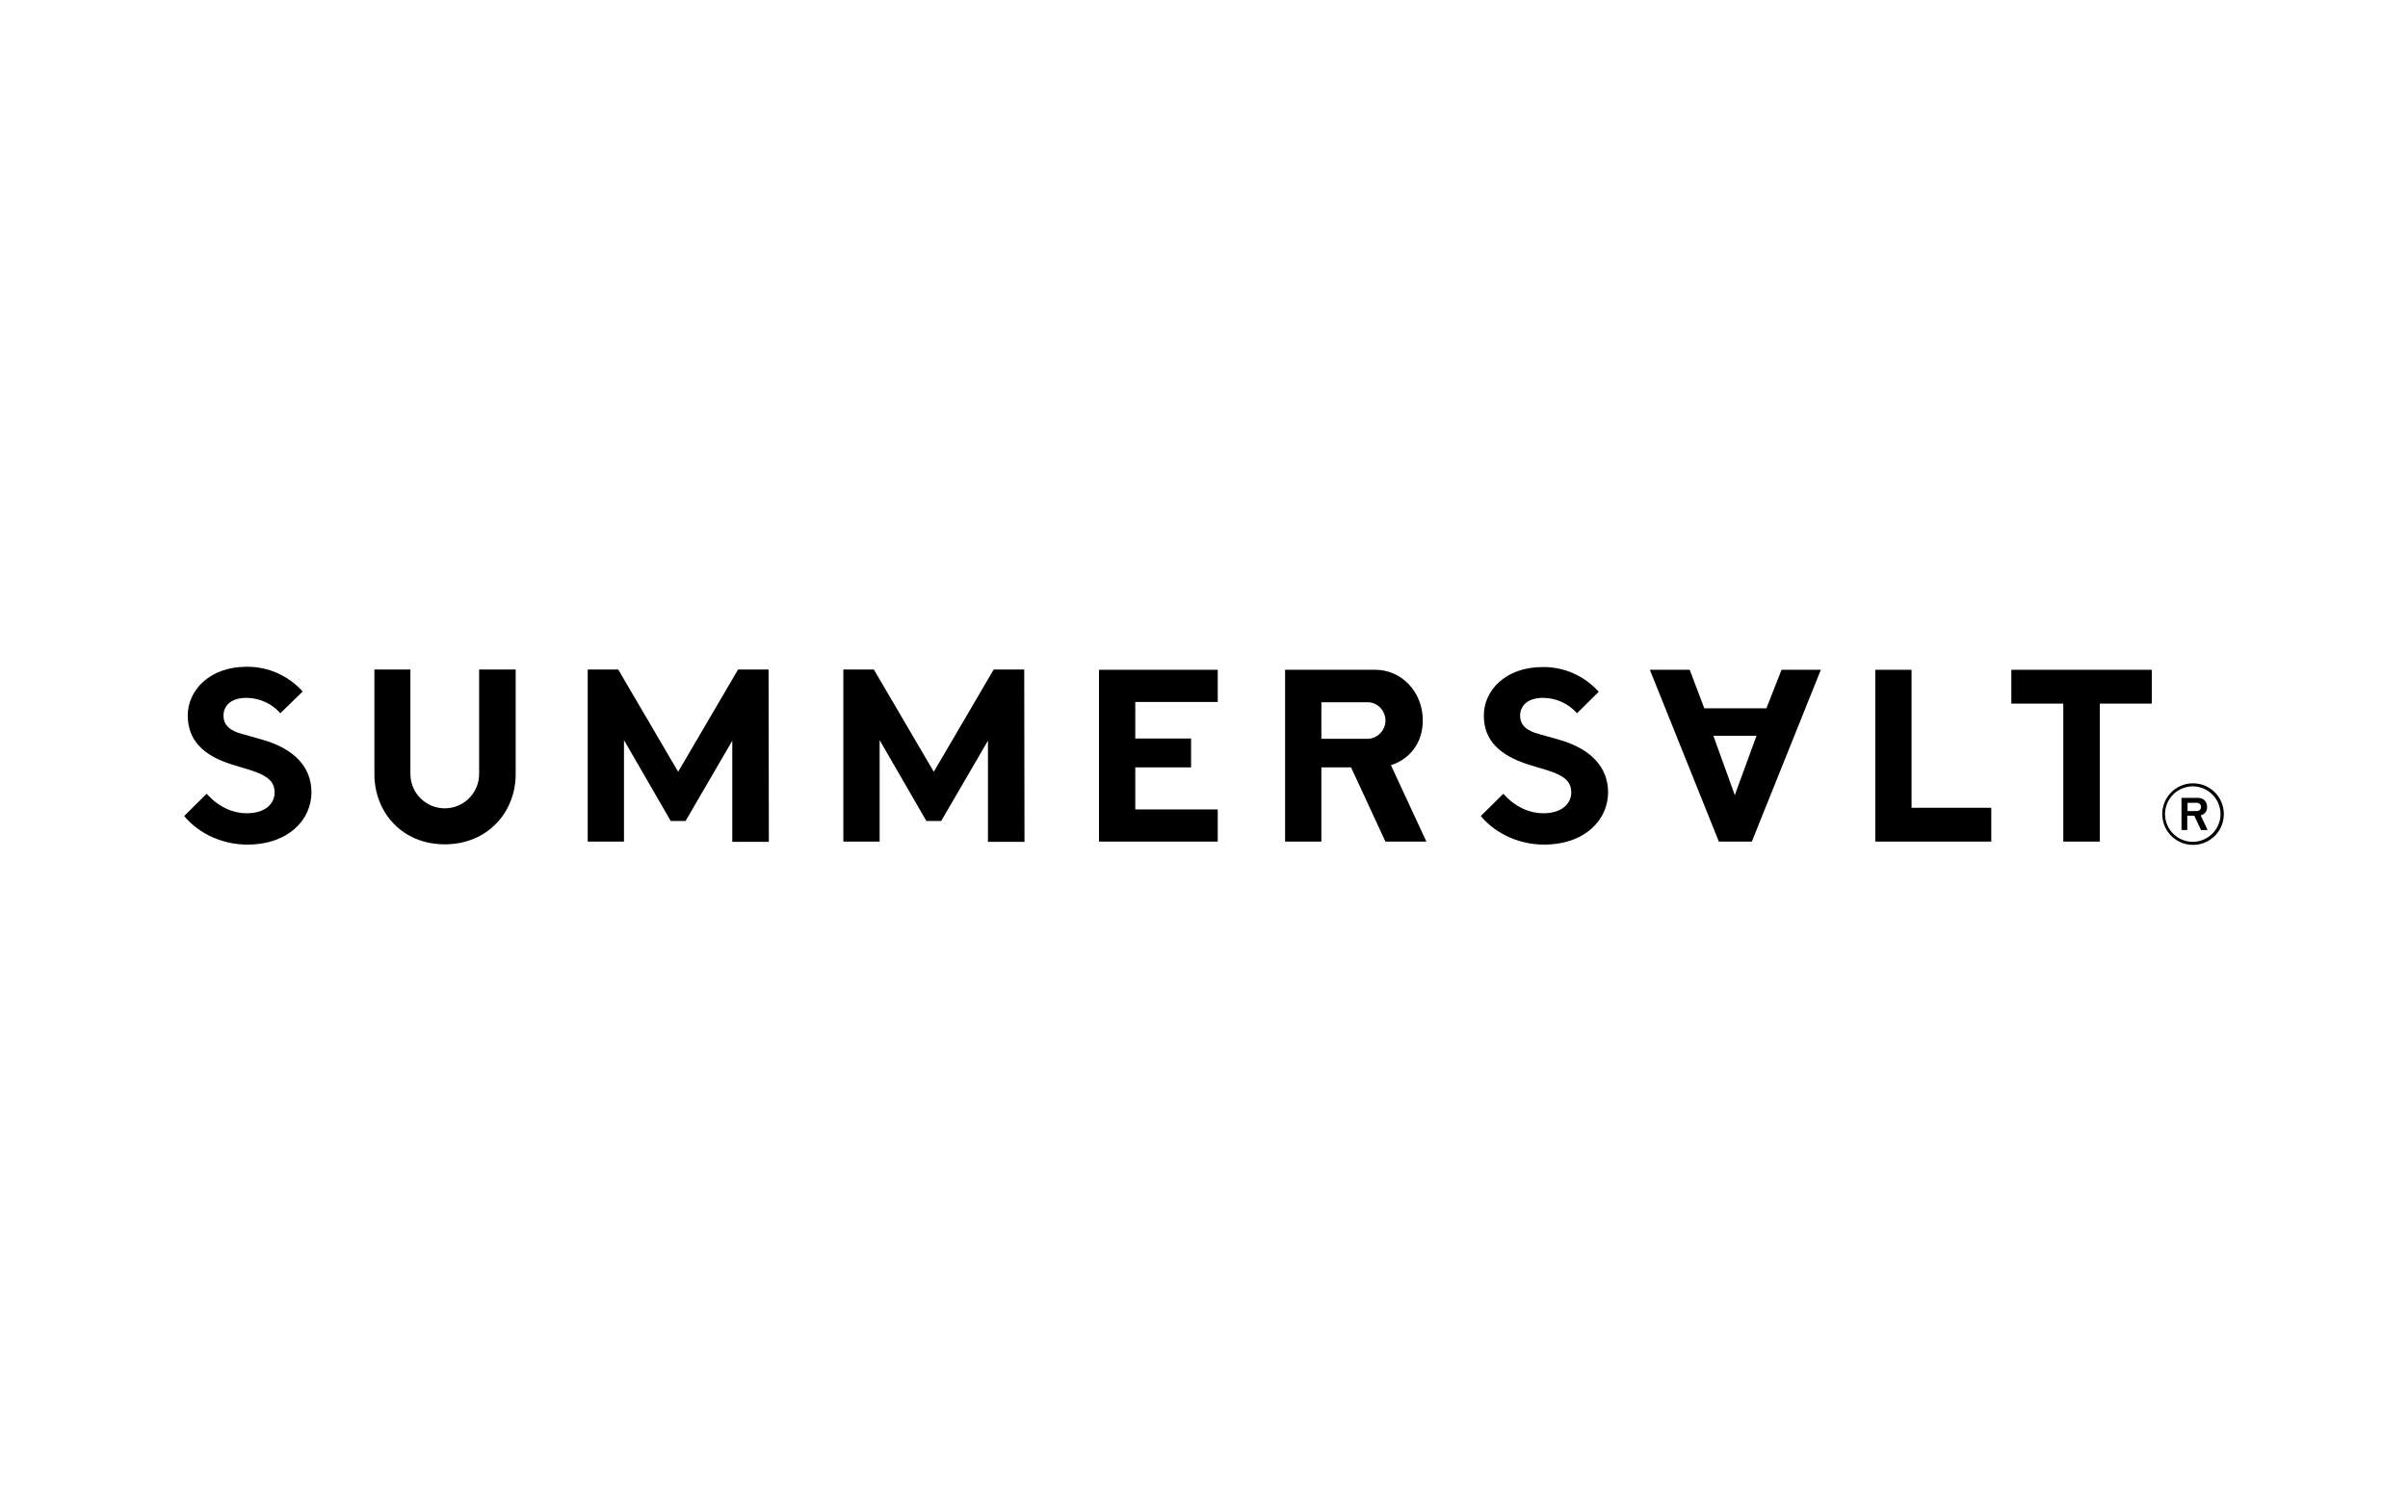
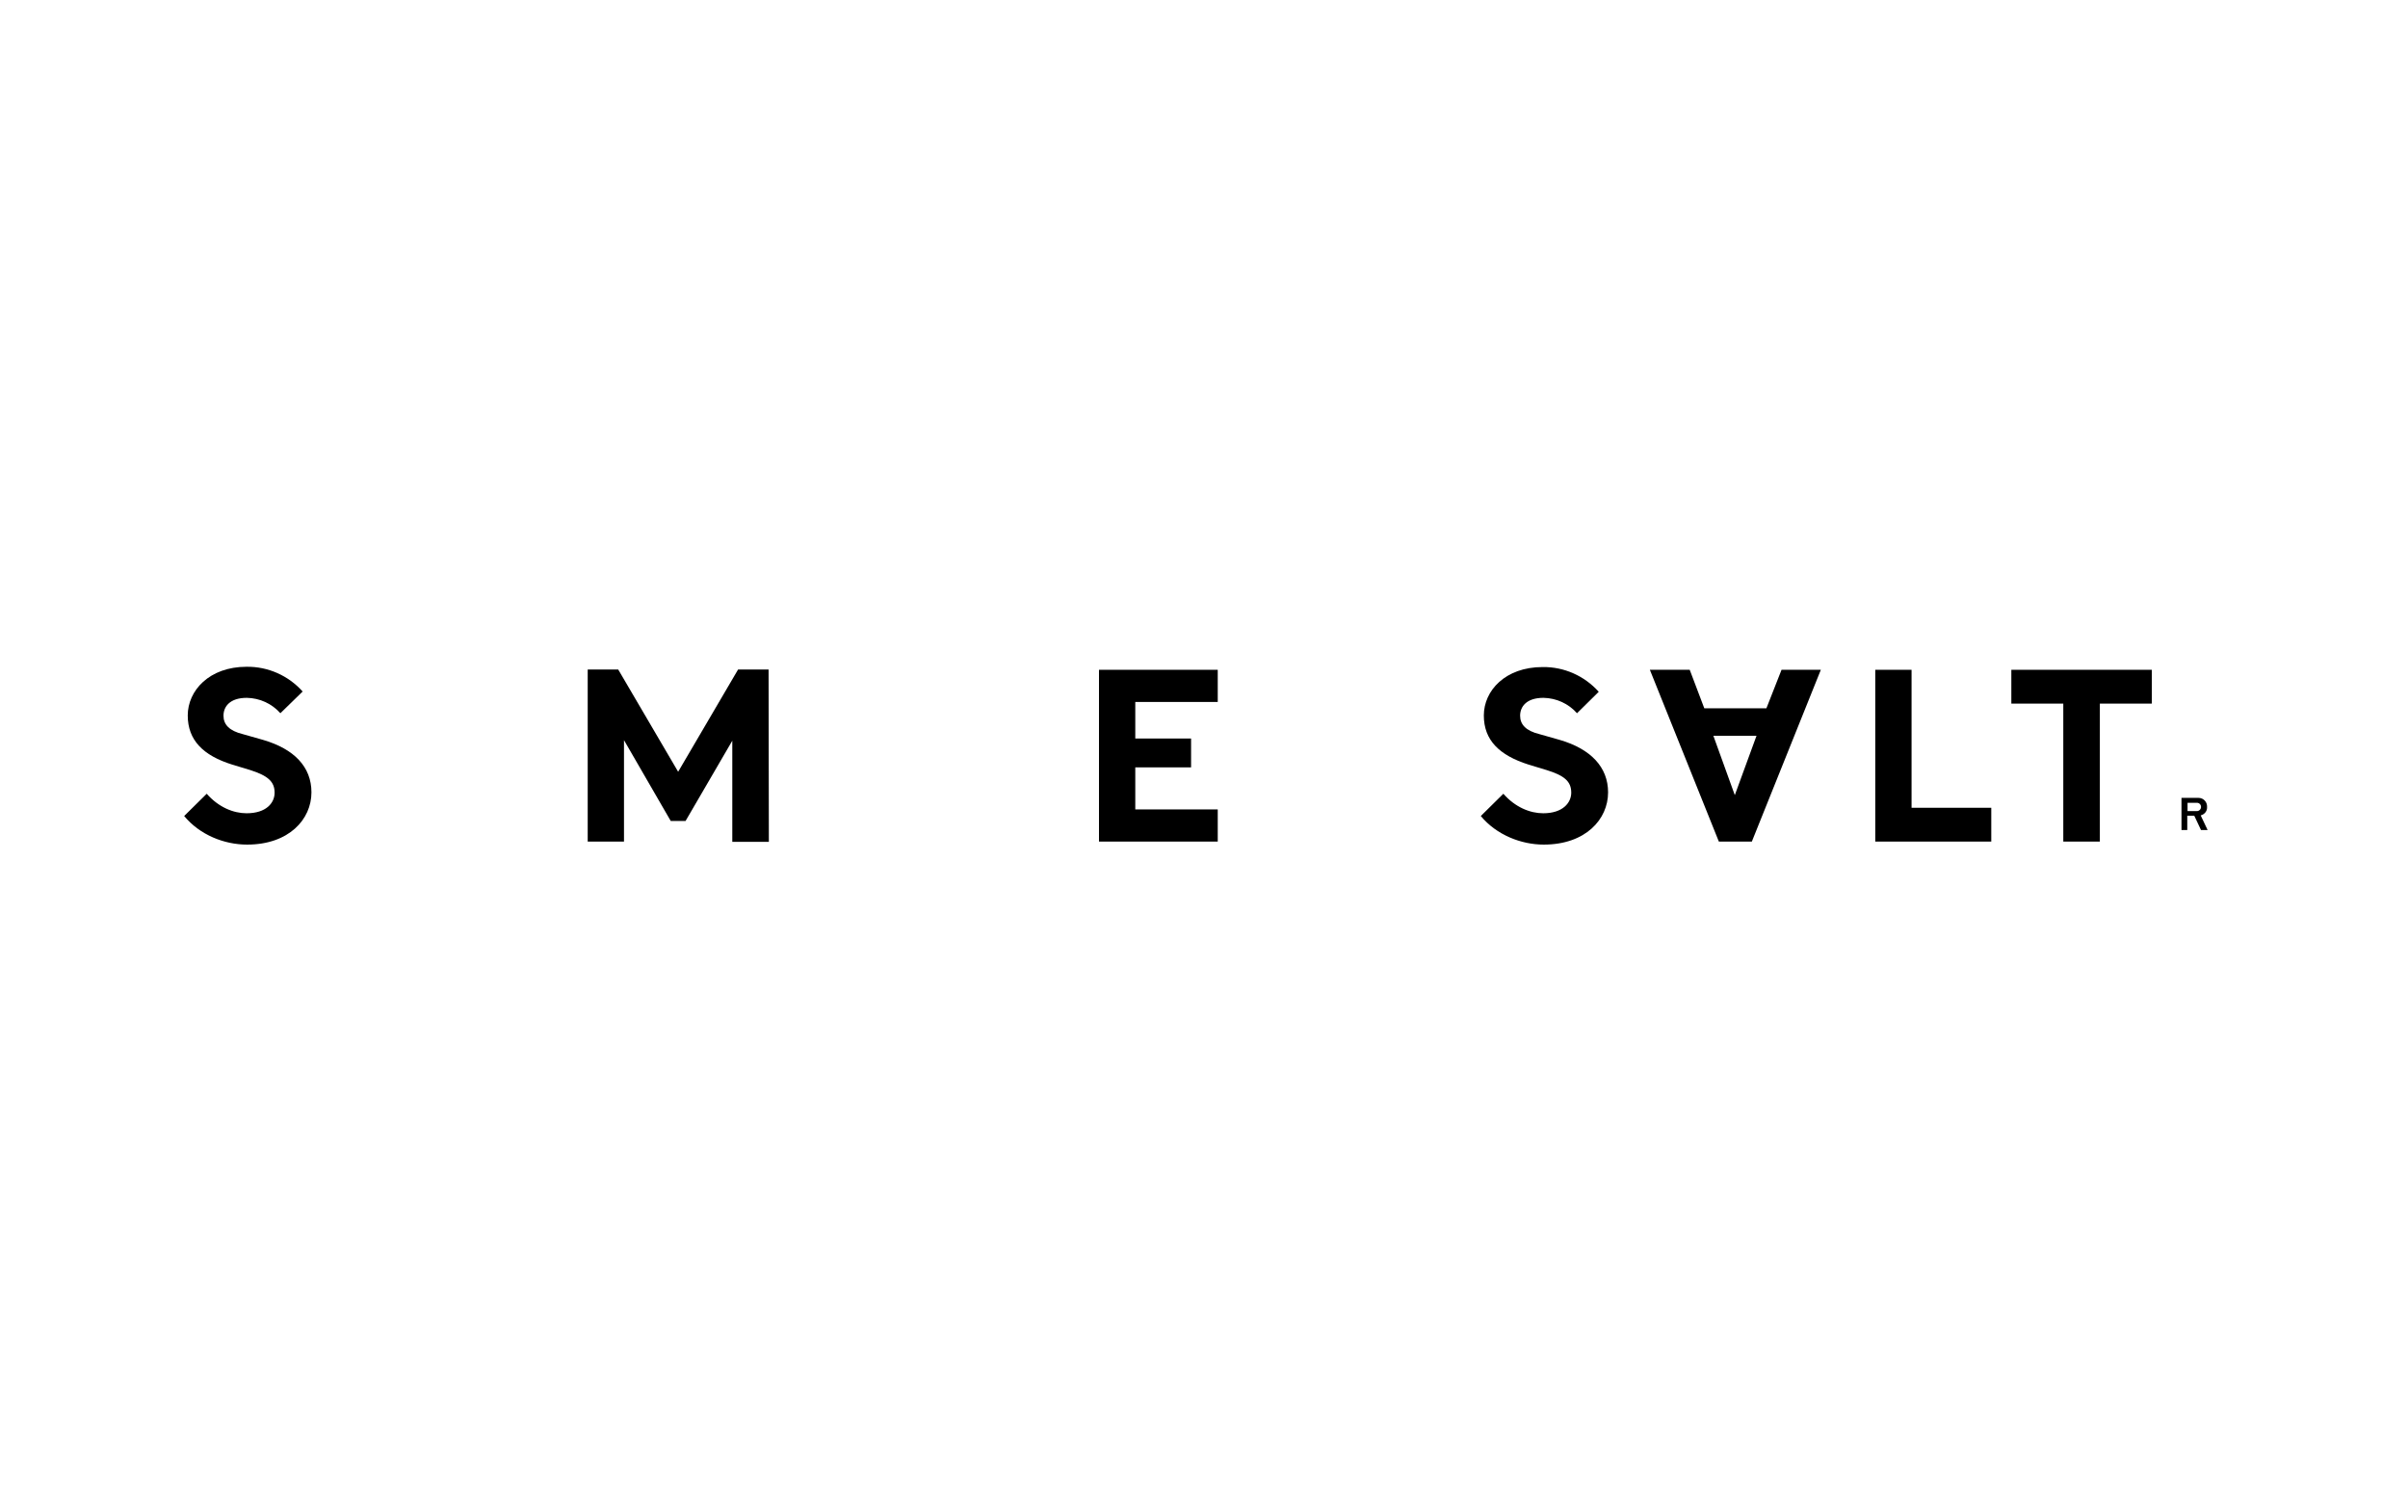
<svg xmlns="http://www.w3.org/2000/svg" version="1.0" id="Layer_1" x="0px" y="0px" viewBox="0 0 876 550" style="enable-background:new 0 0 876 550;" xml:space="preserve">
  <style type="text/css"> .st0{fill:none;} </style>
  <path d="M102,259.5c-3.1-3.5-7.5-5.5-12.2-5.6c-6.3,0-8.5,3.3-8.5,6.5s2.1,5.5,7,6.7l7.4,2.1c11.3,3.3,17.6,9.8,17.6,19.1 c0,9.8-8.2,19-23.4,19c-8.3,0-17.2-3.5-22.9-10.4l8.2-8.1c4.3,4.9,9.7,7.1,14.5,7.1c7.2,0,10.2-3.8,10.2-7.5c0-4.1-2.6-6.2-8.8-8.2 l-6.6-2c-10.6-3.3-16.2-8.9-16.2-17.9s7.8-17.7,21.4-17.7c7.8-0.1,15.2,3.2,20.4,9L102,259.5z" />
-   <path d="M136.1,243.6h13.2v38c0,6.9,5.6,12.5,12.5,12.5c6.9,0,12.5-5.6,12.5-12.5v-38h13.3v38c0,14-10.3,25.6-25.8,25.6 s-25.6-11.6-25.6-25.6V243.6z" />
  <path d="M399.8,243.7h43.2v11.7H413v13.3h20.3v10.5H413v15.3h30v11.7h-43.2V243.7z" />
  <path d="M573.7,259.5c-3.1-3.5-7.5-5.5-12.2-5.6c-6.3,0-8.5,3.3-8.5,6.5s2.1,5.5,7,6.7l7.4,2.1c11.3,3.3,17.6,9.9,17.6,19.1 c0,9.8-8.2,19-23.4,19c-8.2,0-17.2-3.5-22.9-10.4l8.2-8.1c4.3,4.9,9.7,7.1,14.5,7.1c7.1,0,10.2-3.8,10.2-7.5c0-4.1-2.5-6.2-8.9-8.2 l-6.6-2c-10.7-3.4-16.3-8.9-16.3-17.9s7.8-17.6,21.4-17.6c7.8-0.1,15.2,3.2,20.4,9L573.7,259.5z" />
  <path d="M620,257.7h22.6l5.5-14h14.3l-25.1,62.5h-12l-25.1-62.5h14.5L620,257.7z M639,267.7h-15.7l7.8,21.6L639,267.7z" />
  <path d="M682.2,243.7h13.2v50.2h29v12.3h-42.2V243.7z" />
  <path d="M731.7,243.7h51.1v12.3h-18.9v50.2h-13.3v-50.2h-18.9L731.7,243.7L731.7,243.7z" />
  <path d="M279.7,306.3h-13.3v-36.8l-17,29.2H244l-17-29.4v36.9h-13.2v-62.6h11.1l21.8,37.2l21.8-37.2h11.1L279.7,306.3L279.7,306.3z" />
-   <path d="M372.7,306.3h-13.3v-36.8l-17,29.2H337l-17-29.4v36.9h-13.2v-62.6h11.1l21.8,37.2l21.8-37.2h11.1L372.7,306.3L372.7,306.3z" />
-   <path d="M506,278.4c6.7-2.1,11.6-8,11.6-16.3c0-10.4-7.8-18.4-17.2-18.4h-32.9v62.5h13.2v-27h10.8l12.5,27h14.9L506,278.4z M480.7,268.8v-13.3h17.1c3.7,0.2,6.4,3.4,6.2,7.1c-0.2,3.3-2.9,6-6.2,6.2L480.7,268.8z" />
-   <path d="M797.8,285c-6.2,0-11.2,5-11.2,11.2c0,6.2,5,11.2,11.2,11.2s11.2-5,11.2-11.2c0,0,0,0,0,0C809,290,804,285,797.8,285z M797.8,306.3c-5.6,0-10.1-4.4-10.2-10c0-5.6,4.4-10.1,10-10.2c5.6,0,10.1,4.4,10.2,10c0,0,0,0.1,0,0.1 C807.8,301.7,803.3,306.2,797.8,306.3L797.8,306.3z" />
  <path d="M798.3,296.9l2.4,5.1h2.4l-2.5-5.3l0.2-0.1c1.3-0.4,2.2-1.6,2.1-3c0.1-1.8-1.3-3.3-3.1-3.3h-6.2V302h2.1v-5.2h2.5 L798.3,296.9z M795.8,292.1h3.6c0.8,0.1,1.4,0.8,1.3,1.7c-0.1,0.7-0.6,1.2-1.3,1.3h-3.6V292.1z" />
  <rect x="38" y="218" class="st0" width="800" height="114" />
</svg>